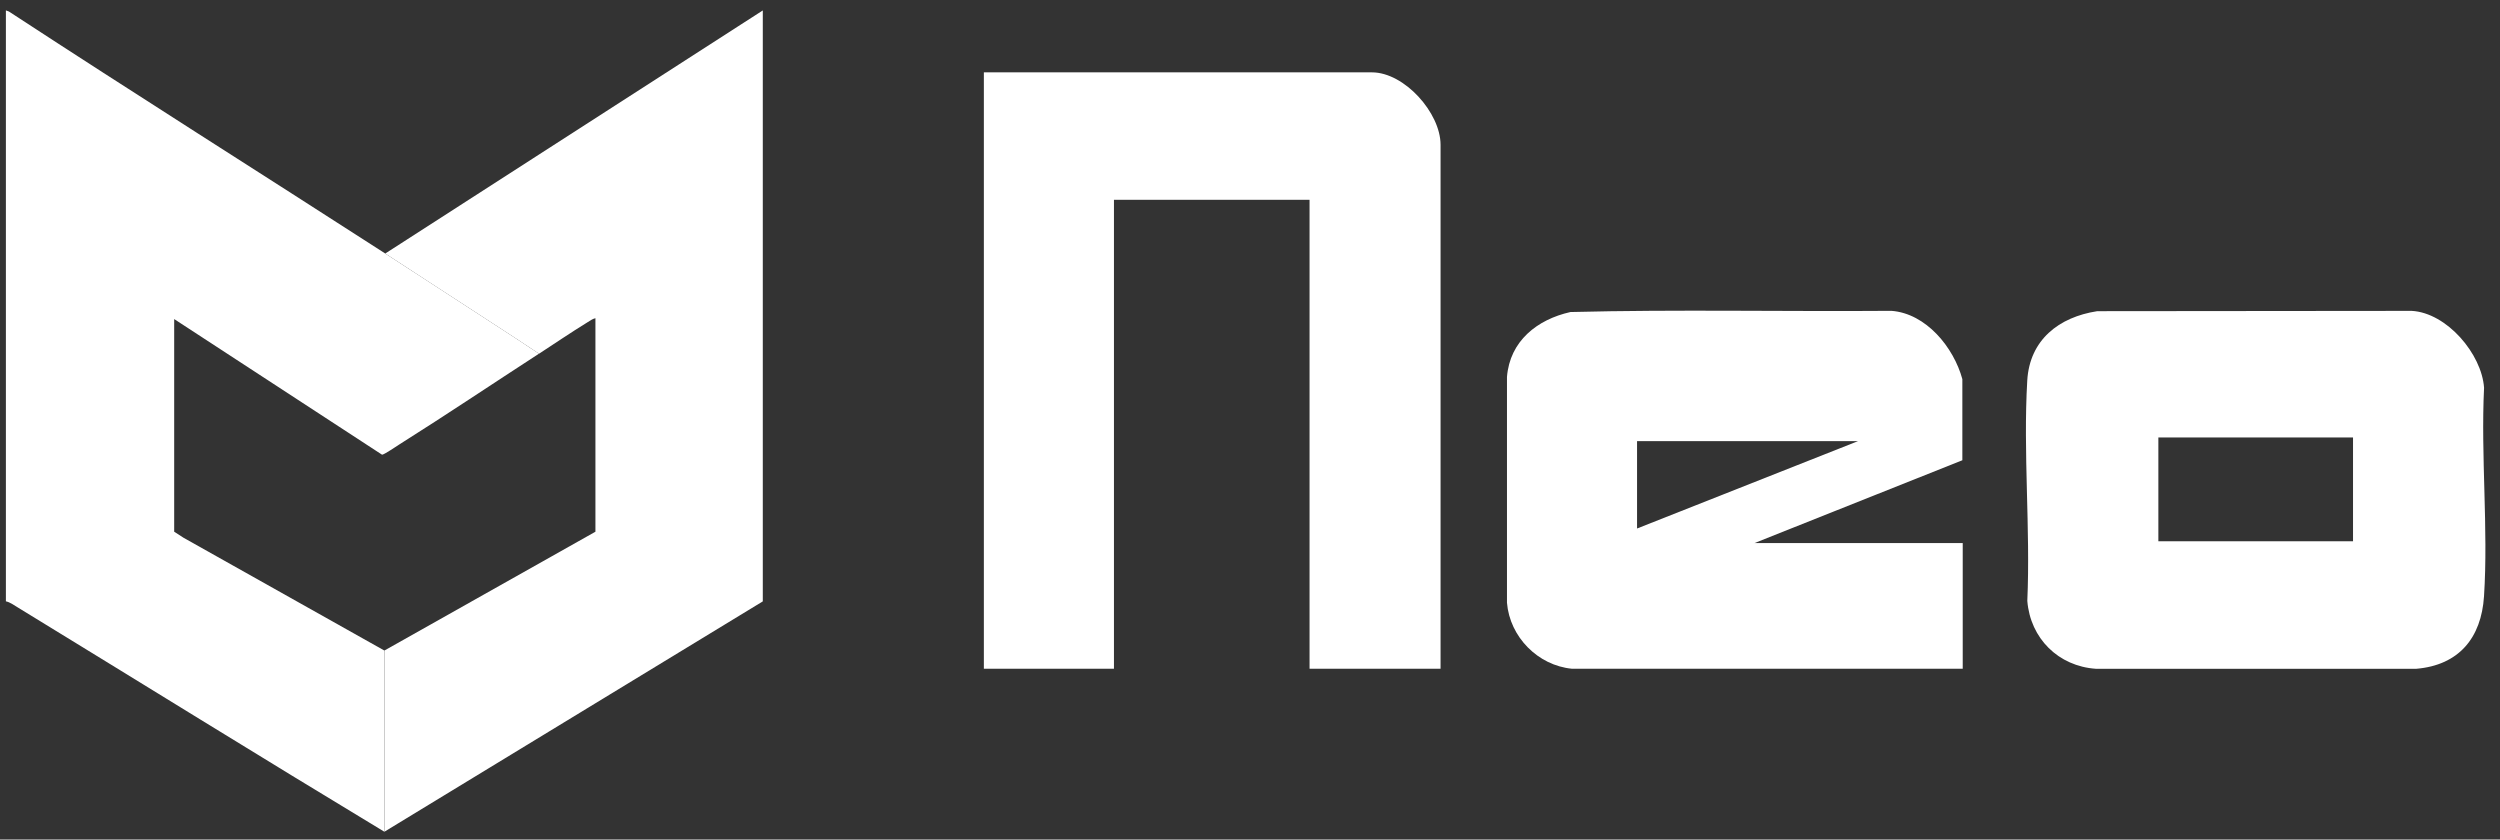
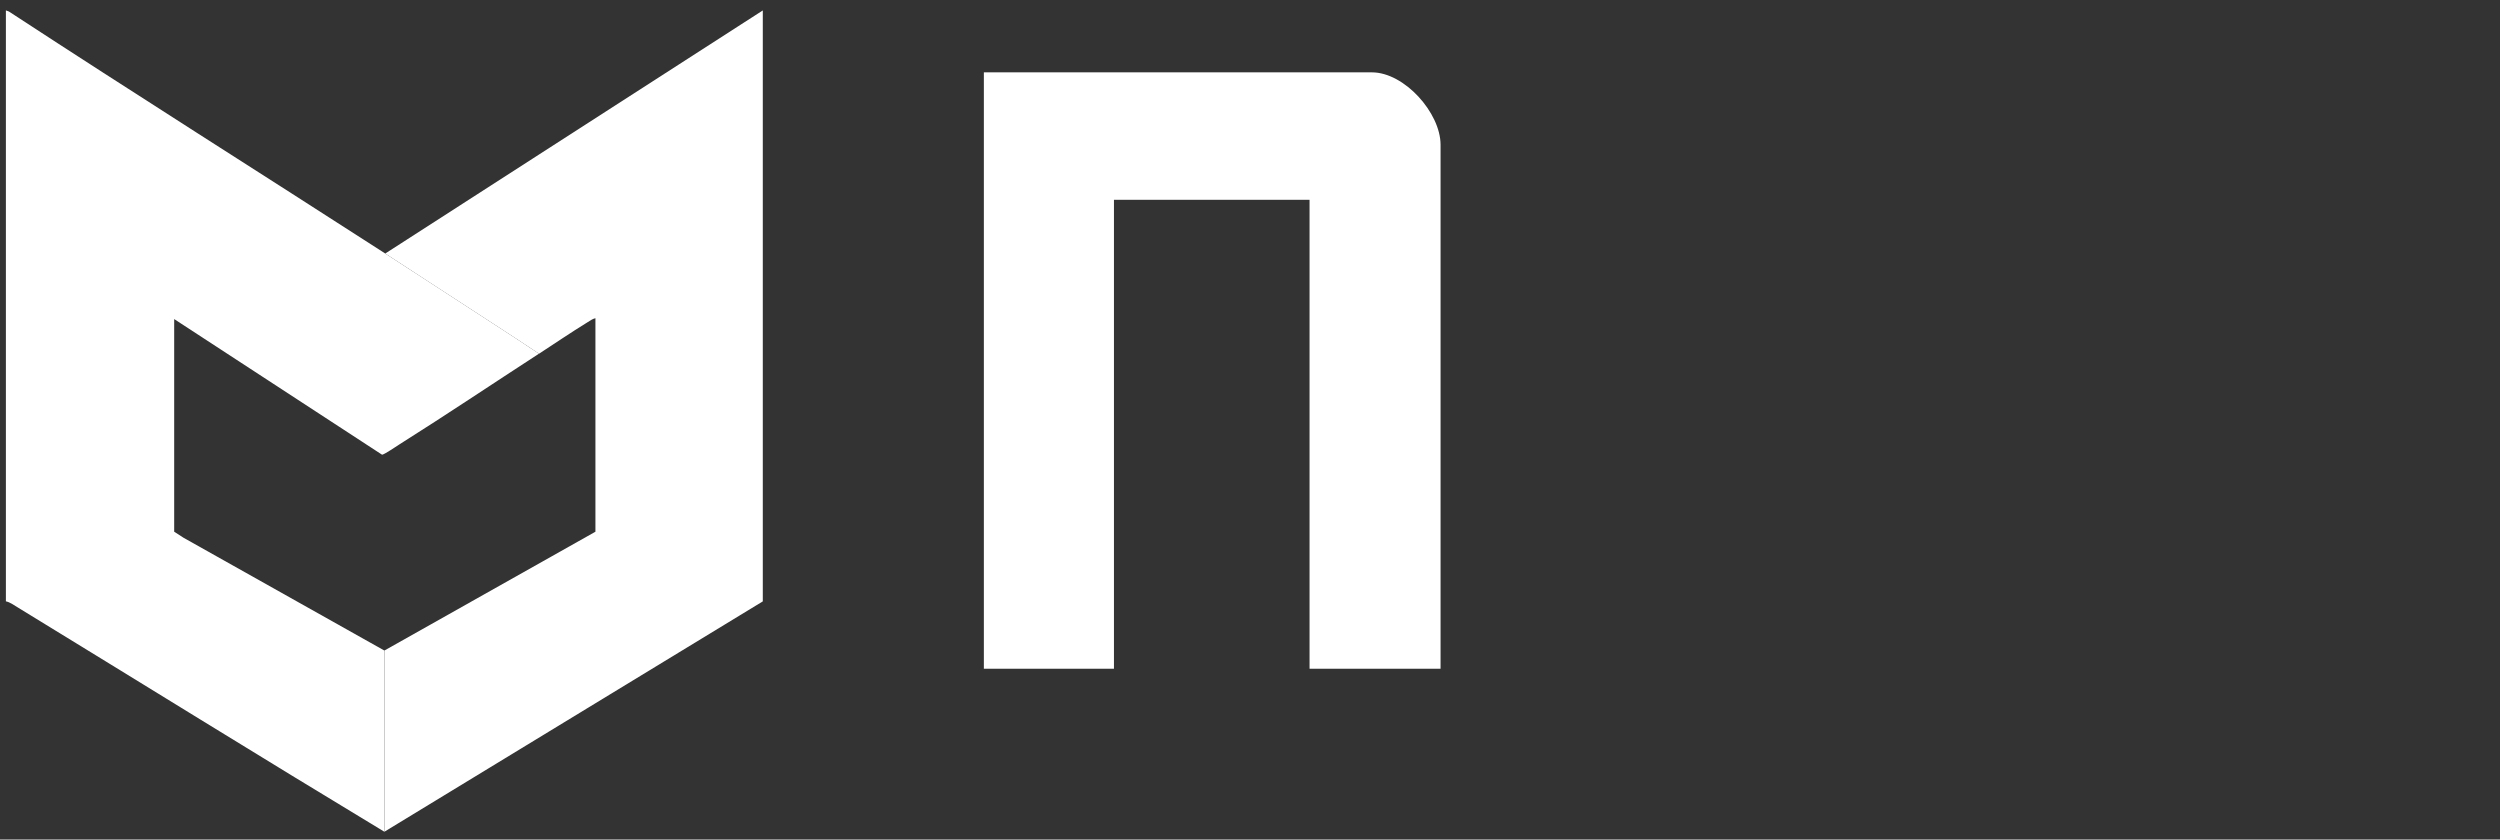
<svg xmlns="http://www.w3.org/2000/svg" width="134" height="45" viewBox="0 0 134 45" fill="none">
  <rect x="0" y="0" width="134" height="45" fill="#333333" stroke="none" />
  <path d="M20.6 44.58C14.025 40.611 7.497 36.561 0.945 32.554C0.751 32.436 0.532 32.275 0.316 32.232V0.557L0.476 0.616C7.168 4.993 13.947 9.267 20.649 13.588C22.568 14.824 24.491 16.093 26.4 17.325C27.234 17.863 28.066 18.407 28.889 18.957C26.401 20.572 23.933 22.228 21.425 23.809C21.272 23.906 20.584 24.375 20.478 24.372L9.336 17.102V28.499L9.84 28.825L20.6 34.868V44.58Z" fill="white" />
  <path d="M77.214 35.845H70.192V10.71H59.708V35.845H52.735V3.878H73.533C75.281 3.878 77.214 6.057 77.214 7.758V35.845Z" fill="white" />
  <path d="M20.649 13.589L40.886 0.559V32.234L20.602 44.582V34.87L31.915 28.5V17.056C31.764 17.086 31.613 17.199 31.48 17.28C30.607 17.816 29.75 18.402 28.891 18.96C28.067 18.41 27.234 17.866 26.401 17.328C24.491 16.097 22.569 14.829 20.651 13.591L20.649 13.589Z" fill="white" />
-   <path d="M84.26 35.845C82.429 35.669 80.922 34.137 80.774 32.306V20.203C80.927 18.279 82.395 17.123 84.176 16.725C89.899 16.58 95.645 16.706 101.378 16.661C103.241 16.798 104.721 18.623 105.182 20.322V24.67L94.037 29.11H105.202V35.845H84.258H84.26ZM99.595 23.643H87.746V28.328L99.595 23.643Z" fill="white" />
-   <path d="M112.41 16.679L129.269 16.663C131.154 16.768 133.022 18.976 133.146 20.786C132.966 24.448 133.379 28.328 133.143 31.963C132.998 34.194 131.795 35.653 129.512 35.847H112.343C110.331 35.712 108.824 34.218 108.664 32.209C108.834 28.33 108.435 24.253 108.661 20.397C108.789 18.214 110.358 16.997 112.407 16.68L112.41 16.679ZM126.122 23.448H115.688V29.011H126.122V23.448Z" fill="white" />
</svg>